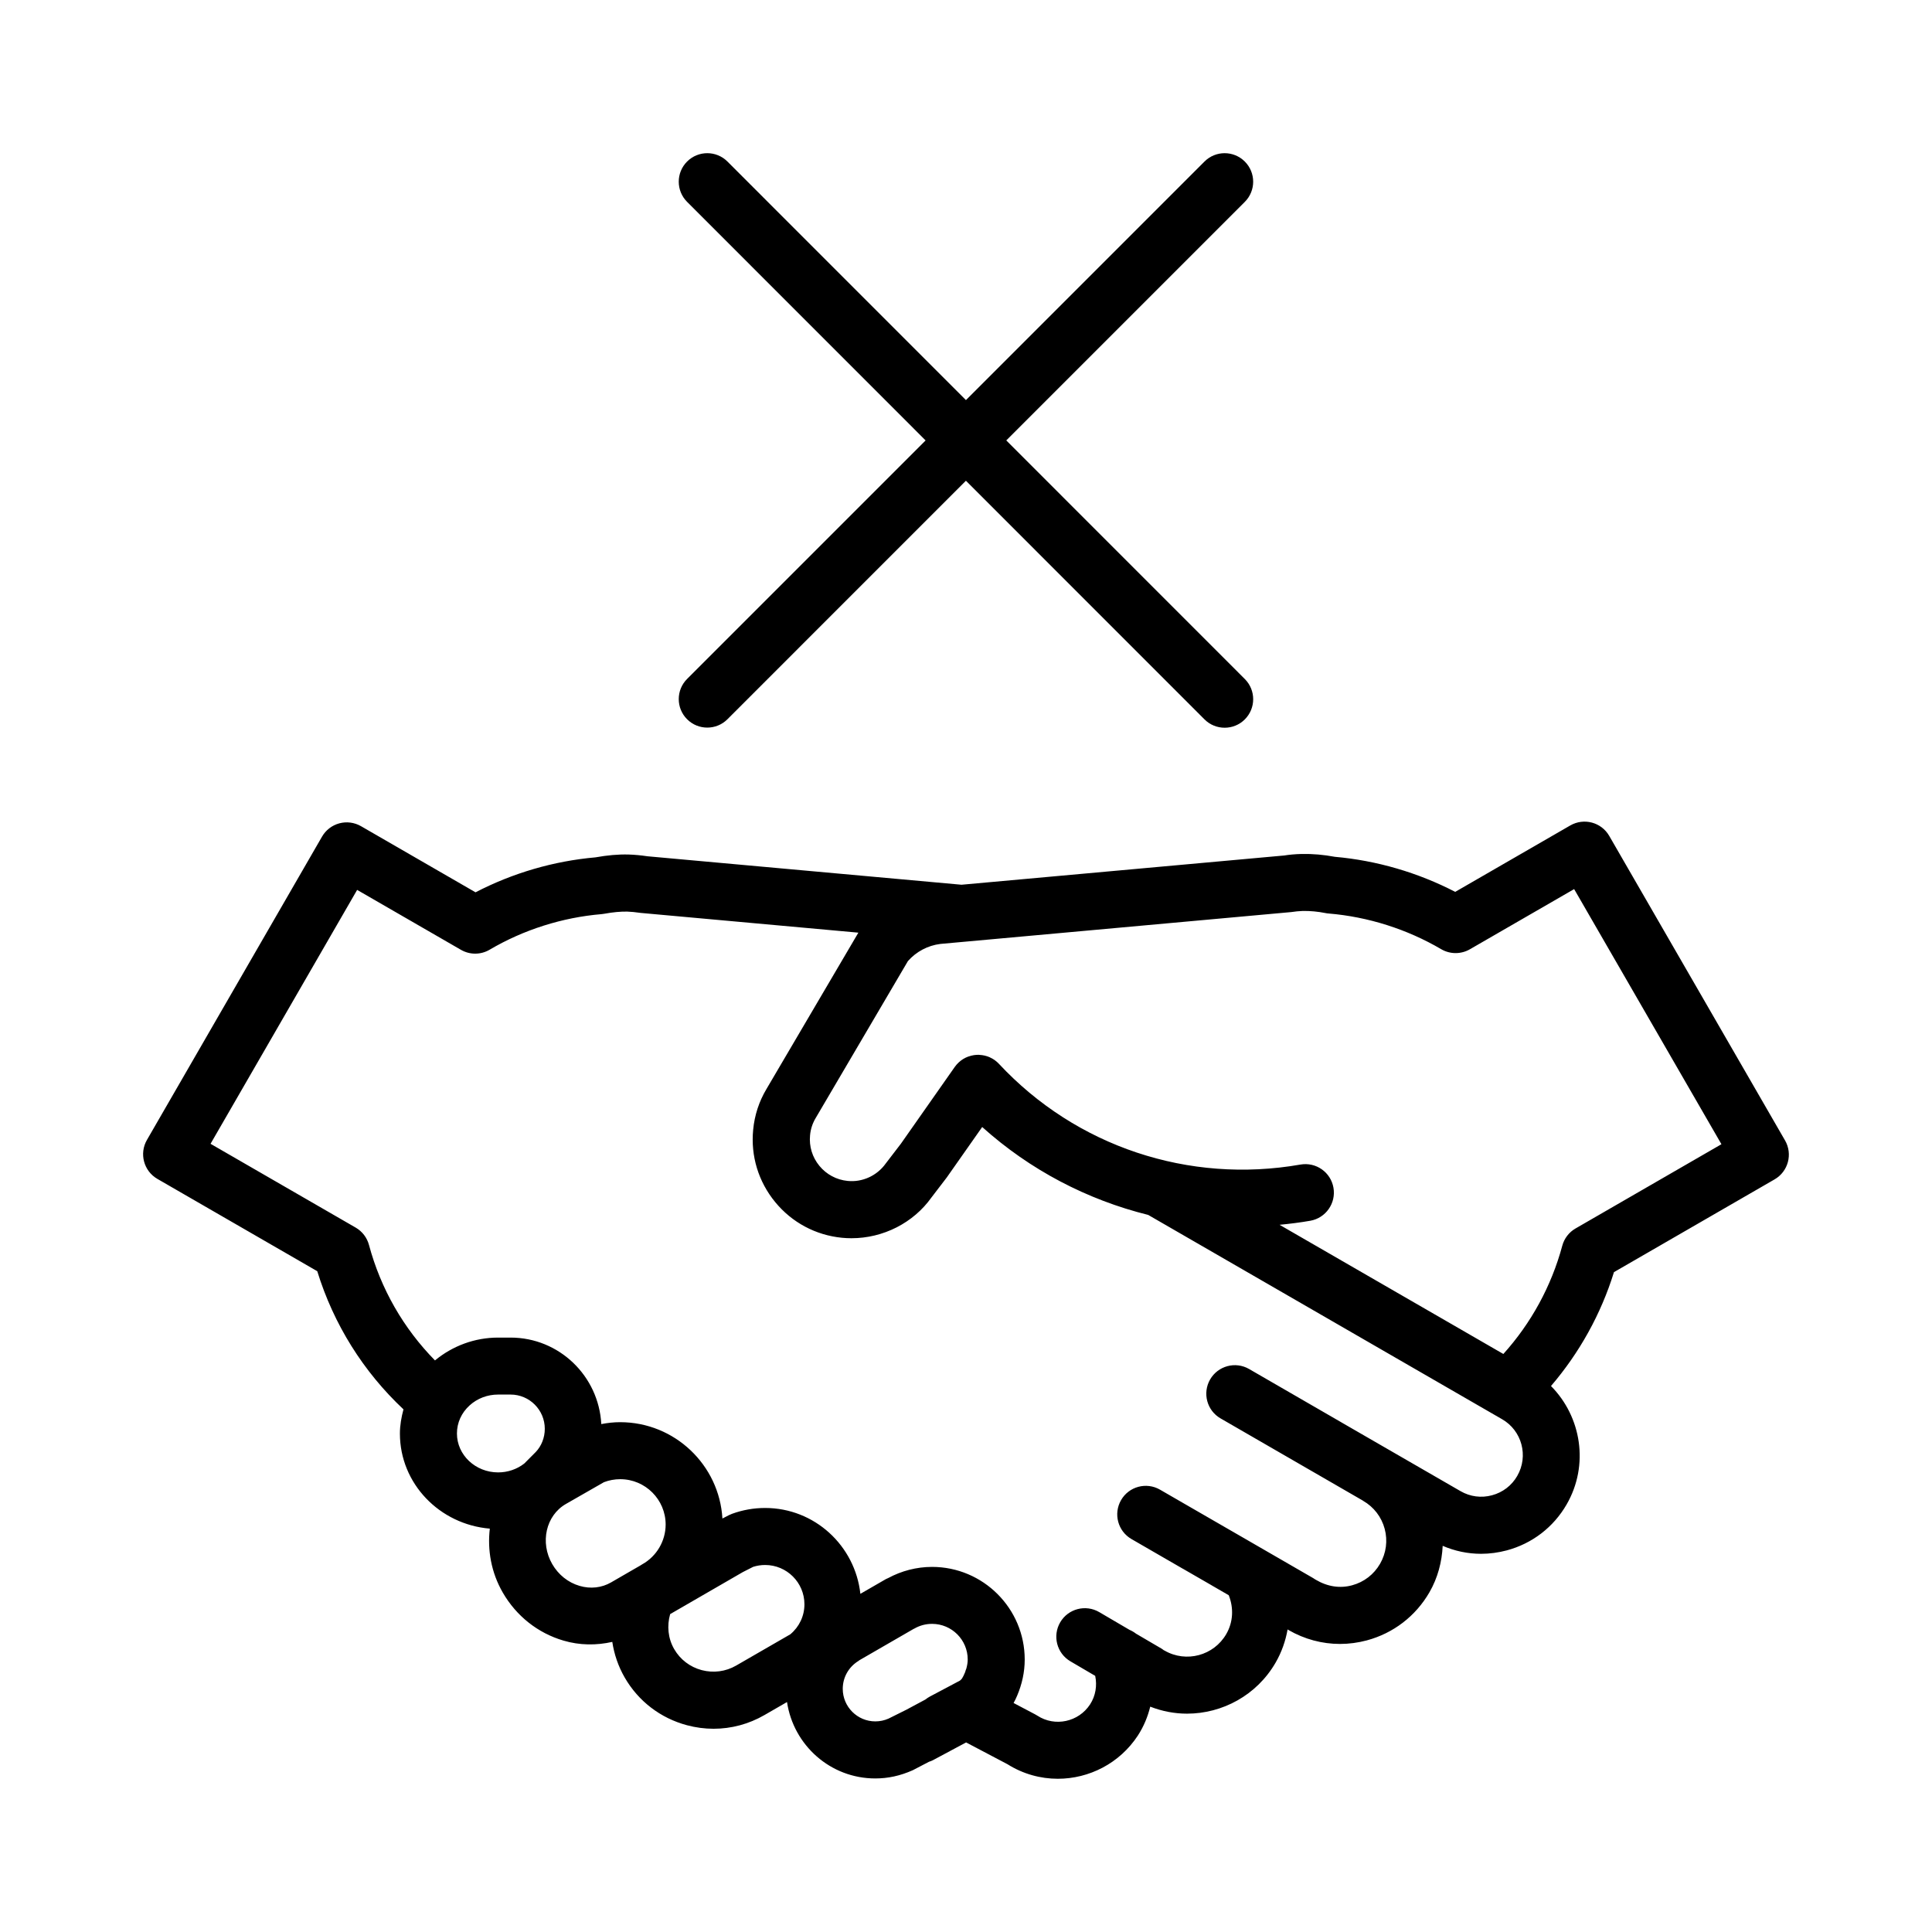
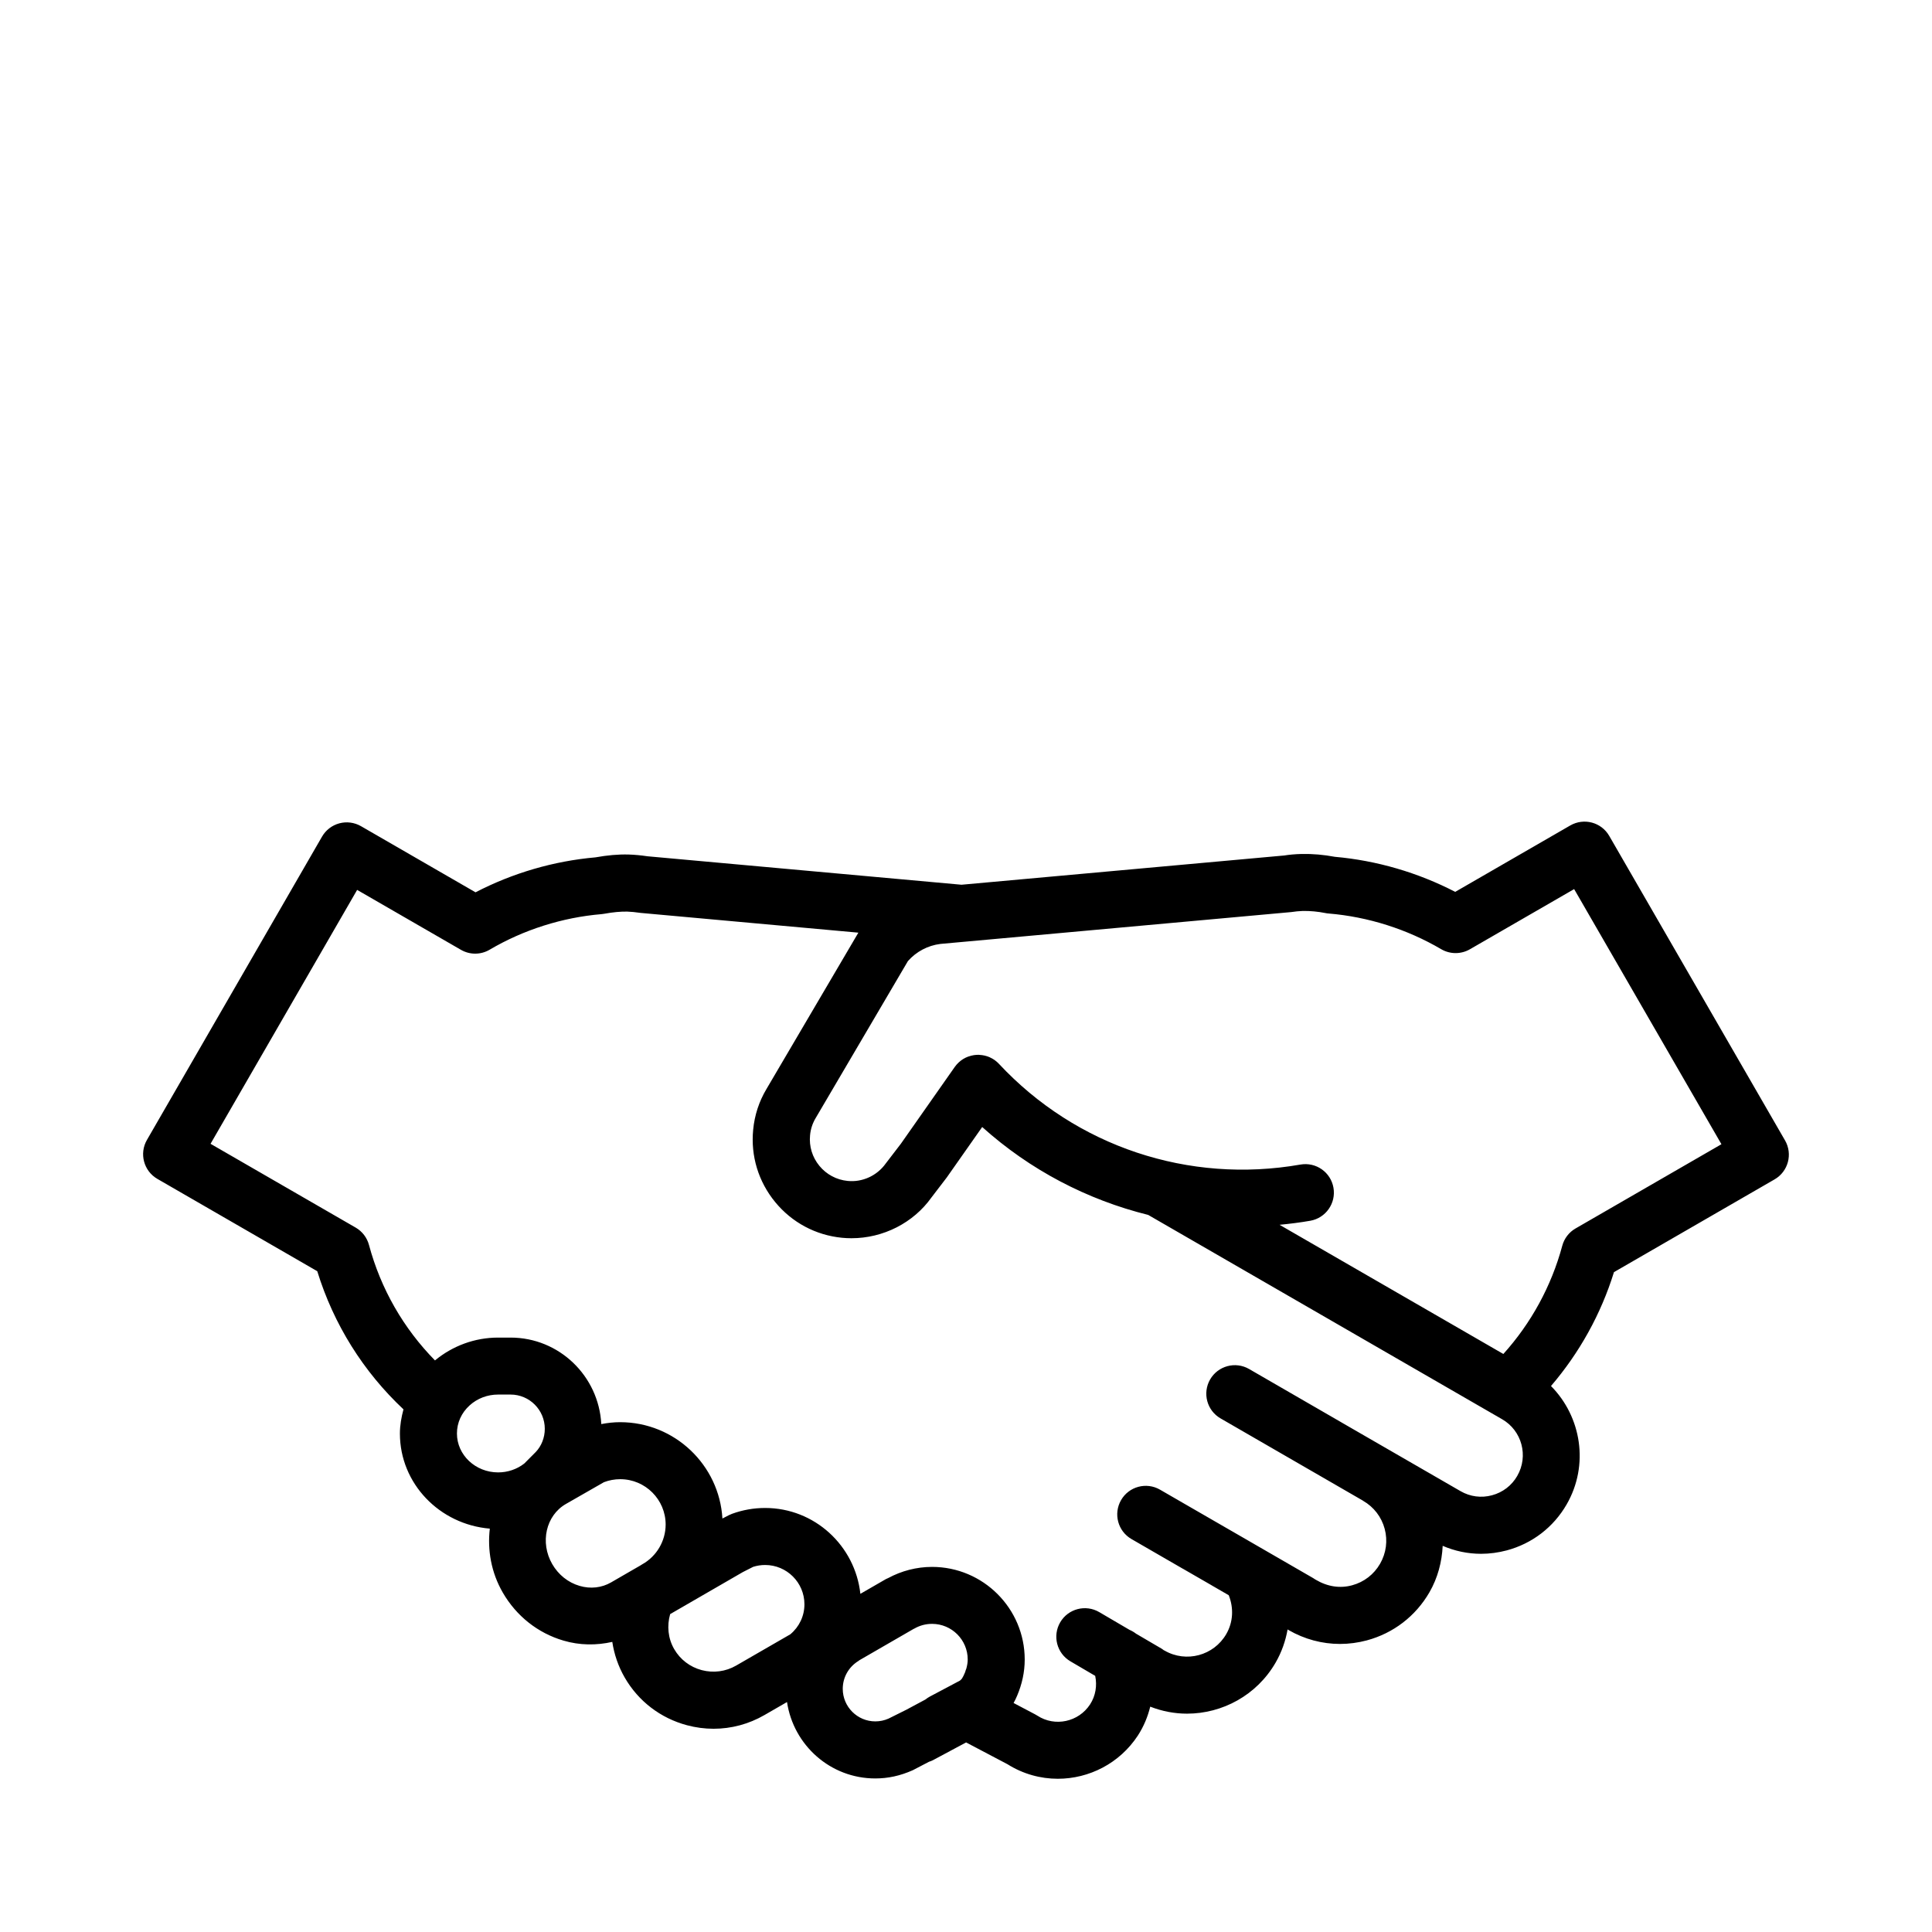
<svg xmlns="http://www.w3.org/2000/svg" fill="#000000" width="800px" height="800px" version="1.1" viewBox="144 144 512 512">
  <g>
-     <path d="m326.09 334.61c1.477 1.477 3.41 2.211 5.344 2.211s3.871-0.734 5.344-2.211l63.203-63.207 63.223 63.242c1.477 1.477 3.41 2.211 5.344 2.211 1.934 0 3.871-0.734 5.344-2.211 2.953-2.953 2.953-7.734 0.004-10.688l-63.223-63.242 63.215-63.215c2.953-2.953 2.953-7.738 0-10.688-2.953-2.953-7.734-2.953-10.688 0l-63.215 63.219-63.203-63.219c-2.953-2.953-7.738-2.953-10.691-0.004-2.953 2.953-2.953 7.738 0 10.691l63.203 63.223-63.203 63.203c-2.953 2.949-2.953 7.738 0 10.684z" />
    <path d="m617.05 446.22-46.586-80.699c-2.086-3.617-6.699-4.852-10.324-2.769l-30.492 17.602c-9.898-5.125-20.832-8.312-31.895-9.289-2.938-0.551-5.856-0.812-8.832-0.754-1.676 0.039-3.367 0.203-4.586 0.402l-85.523 7.75-83.234-7.543c-1.656-0.246-3.324-0.414-5.008-0.465-2.75-0.074-5.602 0.188-8.777 0.754-11.047 0.973-21.938 4.156-31.773 9.262l-30.355-17.527c-1.734-0.996-3.797-1.273-5.734-0.754-1.941 0.523-3.586 1.785-4.59 3.523l-46.402 80.379c-2.086 3.613-0.848 8.238 2.766 10.324l42.371 24.465c4.348 14.09 12.188 26.602 22.848 36.613-0.559 2.086-0.945 4.223-0.945 6.402 0 13.285 10.52 24.094 23.824 25.207-0.656 5.652 0.348 11.598 3.445 16.957 3.594 6.211 9.301 10.73 16.066 12.711 4.328 1.281 8.734 1.293 12.949 0.348 0.5 3.285 1.586 6.488 3.289 9.441 3.621 6.277 9.48 10.766 16.488 12.641 2.336 0.625 4.711 0.938 7.062 0.938 4.699 0 9.332-1.23 13.488-3.633 0.23-0.133 2.731-1.578 5.977-3.449 1.707 11.43 11.492 20.25 23.387 20.25 3.356 0 6.609-0.691 9.957-2.188l4.281-2.231c0.316-0.121 0.645-0.203 0.945-0.367l8.891-4.758c4.109 2.156 9.664 5.082 10.965 5.773 4.137 2.606 8.762 3.856 13.348 3.856 8.246-0.004 16.355-4.047 21.211-11.465 1.547-2.387 2.613-4.969 3.273-7.644 3.168 1.234 6.465 1.855 9.738 1.855 9.359 0 18.488-4.863 23.496-13.543 1.586-2.746 2.629-5.727 3.168-8.781 0.09 0.055 0.16 0.109 0.258 0.168 4.219 2.434 8.891 3.68 13.629 3.68 2.371 0 4.762-0.316 7.117-0.945 7.039-1.895 12.93-6.418 16.586-12.742 2.207-3.824 3.301-8.031 3.512-12.309 3.238 1.387 6.68 2.109 10.172 2.109 2.266 0 4.555-0.309 6.812-0.906 6.742-1.809 12.375-6.133 15.859-12.172 6.012-10.418 3.93-23.23-4.141-31.387 7.527-8.785 13.23-19.027 16.688-30.18l42.566-24.582c3.617-2.09 4.856-6.715 2.766-10.328zm-331.07 82.574-3.031 3.047c-1.949 1.527-4.402 2.359-6.941 2.359-6.016 0-10.914-4.625-10.914-10.309 0-2.836 1.188-5.481 3.367-7.453 2.035-1.848 4.715-2.867 7.547-2.867h3.305c4.992 0 9.062 4.07 9.062 9.074 0.004 2.344-0.887 4.566-2.394 6.148zm28.27 29.73c-0.211 0.117-0.418 0.246-0.613 0.383l-2.012 1.16c-0.035 0.02-0.074 0.039-0.105 0.059l-5.566 3.219c-2.5 1.445-5.473 1.785-8.367 0.926-3.031-0.887-5.598-2.938-7.238-5.769-3.301-5.727-1.676-12.871 3.598-15.922l10.102-5.785c1.371-0.527 2.828-0.797 4.324-0.797 6.629 0 12.031 5.391 12.031 12.027-0.012 4.34-2.363 8.363-6.152 10.5zm39.195 18.582c-6.262 3.621-13.941 8.051-14.375 8.297-2.781 1.598-6.016 2.012-9.117 1.195-3.109-0.832-5.703-2.816-7.301-5.594-1.621-2.816-1.941-6.144-1.055-9.25l19.25-11.129 2.746-1.395c1.02-0.324 2.082-0.492 3.176-0.492 5.75 0 10.414 4.672 10.414 10.41 0.004 3.106-1.371 5.981-3.738 7.957zm46.652 9.062c-0.121 0.316-0.258 0.641-0.336 0.984-0.016 0.074-0.059 0.109-0.082 0.18-0.211 0.516-0.438 1.02-0.734 1.484-0.18 0.23-0.367 0.402-0.551 0.559l-7.977 4.231c-0.422 0.223-0.805 0.492-1.164 0.777l-5.098 2.731-4.676 2.328c-1.109 0.492-2.293 0.742-3.516 0.742-4.75 0-8.625-3.871-8.625-8.625 0-3.039 1.559-5.793 4.152-7.387 0.098-0.055 0.16-0.133 0.25-0.191l14.383-8.309c0.066-0.031 0.133-0.051 0.195-0.086 1.438-0.828 3.019-1.246 4.695-1.246 5.203 0 9.441 4.231 9.441 9.438 0.004 0.828-0.156 1.613-0.359 2.391zm145.99-51.035c-1.465 2.551-3.844 4.367-6.688 5.129-2.836 0.77-5.801 0.379-8.344-1.094l-31.547-18.211c-0.004-0.004-0.004-0.012-0.012-0.012l-24.473-14.145c-3.613-2.086-8.238-0.848-10.328 2.766-2.086 3.613-0.852 8.238 2.766 10.324l12.438 7.184s0 0.004 0.004 0.004l5.445 3.144 6.59 3.809h0.004l13.203 7.629c0.039 0.023 0.074 0.059 0.109 0.082 2.832 1.633 4.856 4.273 5.699 7.41 0.84 3.148 0.406 6.434-1.223 9.266-1.633 2.832-4.266 4.856-7.418 5.703-3.141 0.852-6.434 0.406-9.617-1.465l-0.039-0.031c-0.098-0.07-0.195-0.105-0.293-0.168-0.102-0.059-0.176-0.137-0.281-0.195l-19.406-11.211c-0.012 0-0.016 0-0.023-0.012l-12.453-7.188c-0.012-0.004-0.02-0.004-0.031-0.016l-8.75-5.055c-3.613-2.09-8.238-0.852-10.324 2.762-2.09 3.621-0.852 8.242 2.762 10.328l13.629 7.875c0.016 0.012 0.035 0.016 0.051 0.02l7.57 4.367c0.004 0.004 0.012 0.012 0.016 0.016l4.508 2.606c1.34 3.379 1.184 7.109-0.656 10.289-3.301 5.719-10.629 7.68-16.34 4.387-0.074-0.047-0.145-0.066-0.223-0.105-0.18-0.121-0.336-0.273-0.527-0.383l-6.82-3.996c-0.527-0.406-1.109-0.754-1.723-1.012l-8.031-4.707c-3.602-2.109-8.23-0.902-10.34 2.695-2.109 3.602-0.906 8.23 2.695 10.344l6.574 3.856c0.543 2.594 0.105 5.305-1.359 7.559-3.047 4.676-9.316 6.016-13.961 2.992-0.195-0.125-0.395-0.246-0.594-0.348 0 0-2.609-1.375-5.715-3.012 0.344-0.641 0.684-1.285 0.953-1.965 1.273-3.004 1.996-6.223 1.996-9.551 0-13.539-11.02-24.551-24.555-24.551-4.086 0-8.098 1.047-11.664 2.977-0.195 0.098-0.395 0.156-0.586 0.266l-6.746 3.894c-1.402-12.75-12.121-22.754-25.25-22.754-2.996 0-5.934 0.52-8.727 1.535-0.293 0.105-0.57 0.227-0.848 0.363l-1.738 0.898c-0.832-14.219-12.672-25.531-27.102-25.531-1.699 0-3.359 0.191-4.996 0.504-0.676-12.742-11.156-22.922-24.047-22.922h-3.305c-6.184 0-12.047 2.191-16.723 6.051-8.332-8.484-14.355-18.93-17.496-30.621-0.523-1.934-1.785-3.578-3.516-4.578l-38.465-22.207 38.848-67.289 27.508 15.879c2.363 1.367 5.273 1.352 7.613-0.035 8.988-5.289 19.242-8.543 29.66-9.422 0.246-0.02 0.5-0.055 0.734-0.102 2.301-0.422 4.316-0.598 6.055-0.57 1.023 0.031 2.086 0.141 3.566 0.348l57.695 5.234-24.344 41.418c-1.98 3.309-3.168 6.953-3.535 10.812-0.684 6.953 1.391 13.758 5.84 19.176 4.449 5.414 10.734 8.77 17.699 9.453 0.84 0.086 1.684 0.121 2.519 0.121 8.41 0 16.414-4.074 21.199-10.812l4.035-5.273 9.402-13.387c12.695 11.406 27.809 19.277 43.996 23.297l93.77 54.133c5.269 3.016 7.07 9.766 4.027 15.031zm15.449-65.578c-1.734 0.996-2.996 2.641-3.516 4.574-2.891 10.727-8.262 20.531-15.617 28.688l-59.305-34.234c2.715-0.266 5.43-0.598 8.148-1.074 4.106-0.73 6.856-4.644 6.133-8.758-0.719-4.102-4.609-6.848-8.75-6.133-29.582 5.184-59.461-4.769-79.902-26.695-0.352-0.371-0.742-0.727-1.18-1.027-0.379-0.266-0.777-0.48-1.18-0.664-0.039-0.02-0.082-0.047-0.117-0.066-0.852-0.371-1.75-0.562-2.641-0.609-0.07-0.004-0.133-0.023-0.203-0.023-0.902-0.023-1.793 0.125-2.648 0.422-0.066 0.02-0.133 0.031-0.195 0.055-0.91 0.336-1.758 0.852-2.488 1.535-0.004 0.004-0.012 0.004-0.016 0.012-0.004 0-0.004 0.004-0.004 0.004-0.371 0.348-0.719 0.742-1.027 1.176l-14.281 20.355-4.012 5.234c-2.301 3.238-6.191 5.027-10.102 4.629-2.941-0.289-5.602-1.707-7.488-4-1.883-2.293-2.762-5.168-2.469-8.117 0.152-1.629 0.648-3.148 1.484-4.543l24.453-41.609c2.238-2.519 5.269-4.125 8.594-4.539l6.445-0.586h0.012l86.52-7.856c1.039-0.156 2.082-0.266 3.043-0.293 2.012-0.039 4.012 0.156 6.035 0.555 0.281 0.059 0.559 0.102 0.848 0.117 10.438 0.871 20.758 4.137 29.824 9.457 2.348 1.371 5.246 1.379 7.602 0.023l27.629-15.949 39.035 67.609z" />
  </g>
</svg>